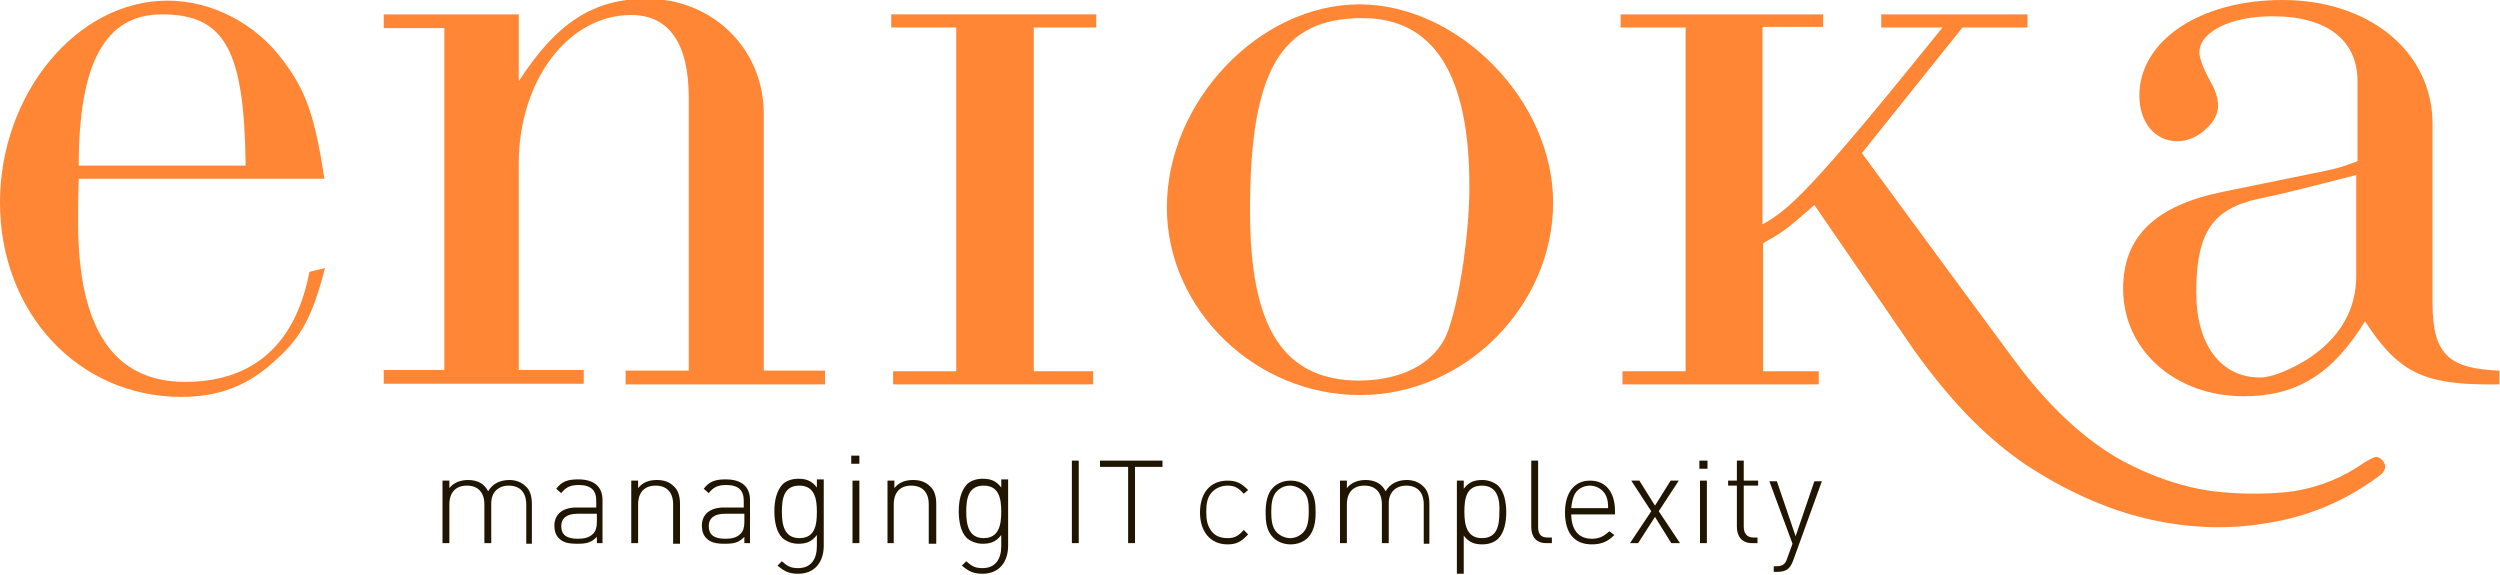
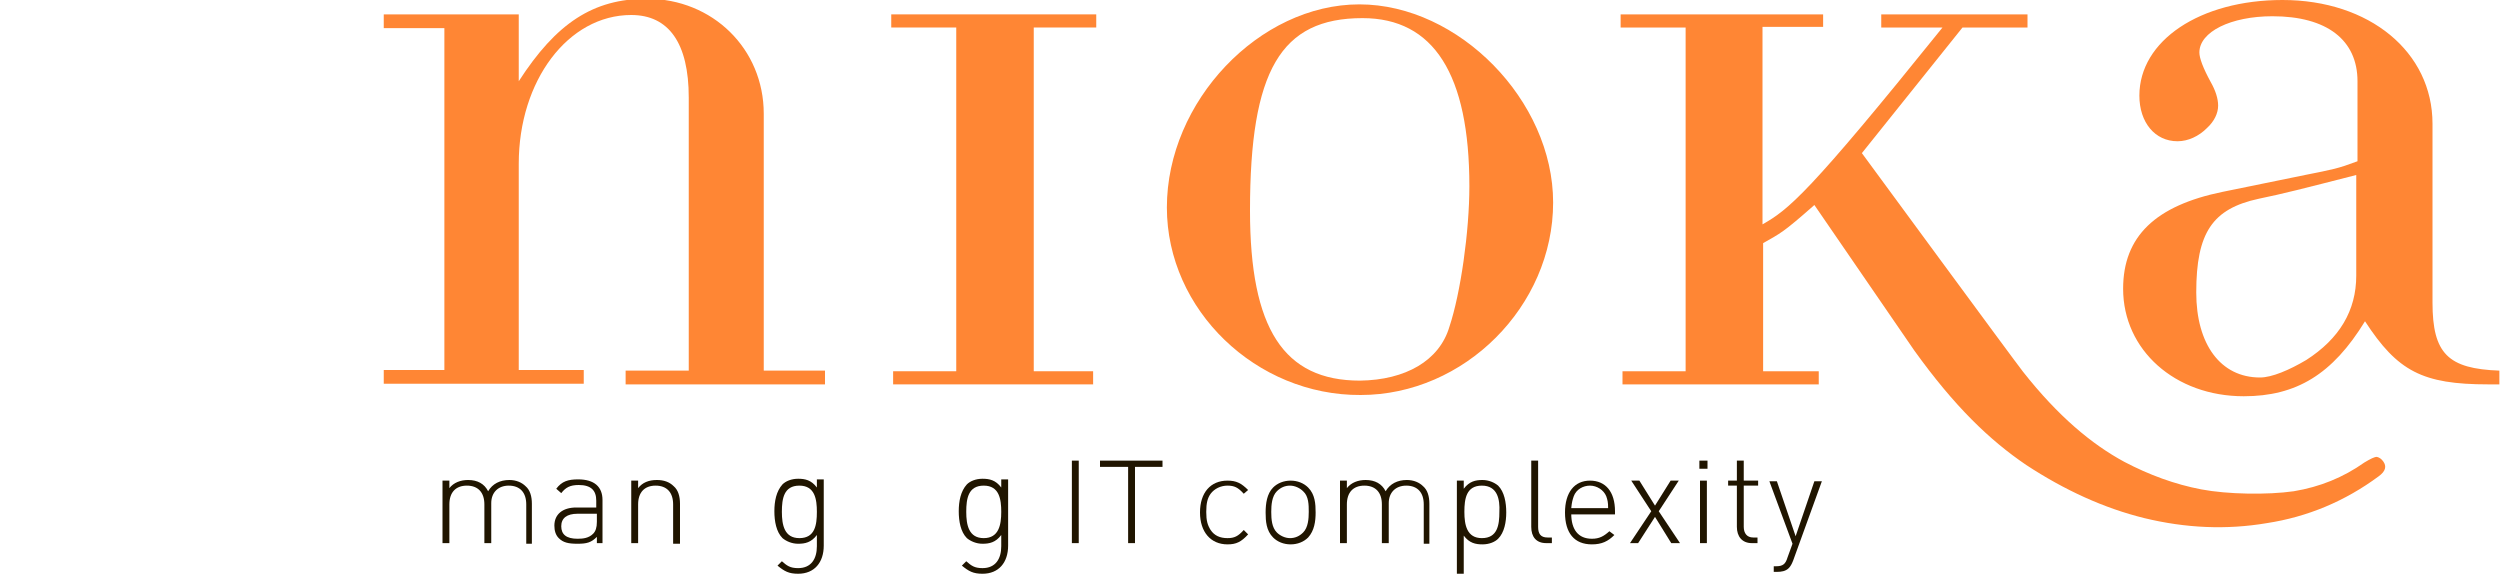
<svg xmlns="http://www.w3.org/2000/svg" version="1.1" id="Layer_1" x="0px" y="0px" viewBox="0 0 400 92" style="enable-background:new 0 0 400 92;" xml:space="preserve">
  <style type="text/css">
	.st0{fill:#FF8634;}
	.st1{fill:#201500;}
</style>
-   <path class="st0" d="M12.6,28.6c-0.1,2.6-0.1,4.9-0.1,7c0,17,5.7,25.5,17.1,25.5c10.9,0,17.7-6,19.9-17.6l2.5-0.6  c-2.1,8-3.8,11.1-8.2,15c-4.3,3.9-8.9,5.6-14.8,5.6c-16.5,0-29-13.5-29-31.1C0,15,12.3,0.1,26.8,0.1c7,0,14.1,3.6,18.5,9.6  c3.6,4.7,5.1,8.9,6.6,18.9H12.6z M25.9,2.3c-9.1,0-13.3,7.8-13.3,24.2h26.7C39.1,8,36,2.3,25.9,2.3z" />
  <path class="st0" d="M100.1,59.3h10.1V15.6c0-8.7-3.2-13.2-9.2-13.2c-10.1,0-18,10.5-18,23.8v33h10.4v2.2h-32v-2.2h9.7V4.5h-9.7V2.3  H83V13c6-9.3,11.9-13.2,20.5-13.2c10.5,0,18.7,8,18.7,18.4v41.1h9.8v2.2h-31.9V59.3z" />
  <path class="st0" d="M142.9,59.4H153v-55h-10.4V2.3h32.8v2.1h-10v55h9.5v2.1h-32V59.4z" />
  <path class="st0" d="M186.7,33.2c0-17,14.8-32.5,30.8-32.5c15.9,0,31,15.4,31,31.7c0,16.6-14.2,30.8-30.8,30.8  C201,63.3,186.7,49.6,186.7,33.2z M231.9,52.3c1.8-5.4,3.2-15.3,3.2-22.5c0-17.9-5.7-26.9-17.1-26.9c-13.1,0-18,8.4-18,30.8  c0,18.9,5.4,27.2,17.6,27.2C224.9,60.8,230.3,57.7,231.9,52.3z" />
  <path class="st0" d="M381.3,73.8c-0.3-0.4-0.6-0.6-1-0.7c-0.4,0-1,0.3-2,0.9c-3.4,2.4-7.1,3.9-11.3,4.6c-4.2,0.6-10.6,0.5-14.8-0.3  c-4.2-0.8-8.3-2.3-12.3-4.4c-5.2-2.8-10.6-7.3-16.2-14.4c-1.2-1.5-25.8-35-25.8-35l16.1-20.1h10.4V2.3H301v2.1h9.8  c-21.5,26.7-24.6,29.1-28.8,31.5V4.3h9.7V2.3h-32.4v2.1h10.4v55h-10.1v2.1H291v-2.1h-8.9V38.9c2.8-1.6,3.1-1.6,8.2-6.1  c0,0,14.9,21.7,16,23.3c6.4,8.9,12,14.3,17.9,18.3c6.1,4,12.4,6.9,18.9,8.5c6.6,1.6,13.1,1.9,19.6,0.8c6.5-1,12.5-3.5,17.9-7.5  C381.7,75.4,381.9,74.6,381.3,73.8z" />
  <path class="st0" d="M400,61.5h-1.9c-10.5,0-14.5-2.1-19.7-10.1c-5.2,8.5-11,12-19.4,12c-11,0-19.3-7.4-19.3-17.2  c0-8.4,5.2-13.3,15.9-15.5l13.2-2.7c4.5-0.9,5.2-1,8.4-2.2V13c0-6.6-4.9-10.4-13.6-10.4c-6.7,0-11.7,2.5-11.7,5.8  c0,0.9,0.6,2.5,1.8,4.7c0.8,1.4,1.2,2.7,1.2,3.8c0,1.2-0.6,2.5-1.8,3.6c-1.3,1.3-3,2.1-4.7,2.1c-3.6,0-6.1-3-6.1-7.3  c0-8.8,9.7-15.3,22.9-15.3c13.9,0,24,8.3,24,19.8v28.6c0,8.2,2.5,10.6,10.7,10.9V61.5z M361.4,31.8c-7.4,1.6-10,5.4-10,15  c0,8.3,3.9,13.6,10.2,13.6c1.9,0,4.7-1.2,7.4-2.8c5.3-3.4,8-7.9,8-13.5V28C368.4,30.2,365.3,31,361.4,31.8z" />
  <g>
    <path class="st1" d="M84.2,86.9v-6.2c0-1.9-1-3-2.8-3c-1.7,0-2.8,1.1-2.8,2.8v6.4h-1.1v-6.2c0-1.9-1-3-2.8-3c-1.8,0-2.8,1.1-2.8,3   v6.2h-1.1v-10h1.1v1.2c0.7-0.9,1.8-1.3,3-1.3c1.5,0,2.6,0.6,3.2,1.8c0.7-1.2,1.9-1.8,3.4-1.8c1.1,0,2,0.4,2.6,1   c0.7,0.6,1,1.6,1,2.8v6.4H84.2z" />
    <path class="st1" d="M95.5,86.9v-1c-0.9,0.9-1.6,1.1-3.1,1.1c-1.5,0-2.3-0.2-3-0.9c-0.5-0.5-0.7-1.2-0.7-2c0-1.8,1.3-2.9,3.5-2.9   h3.2v-1.1c0-1.6-0.8-2.5-2.8-2.5c-1.4,0-2.1,0.4-2.8,1.3l-0.8-0.7c0.9-1.2,1.9-1.5,3.5-1.5c2.6,0,3.9,1.2,3.9,3.3v6.9H95.5z    M95.5,82.2h-3.1c-1.7,0-2.6,0.7-2.6,2c0,1.3,0.8,2,2.6,2c0.9,0,1.8-0.1,2.5-0.8c0.4-0.4,0.6-1,0.6-1.9V82.2z" />
    <path class="st1" d="M107.7,86.9v-6.2c0-1.9-1-3-2.8-3c-1.8,0-2.8,1.1-2.8,3v6.2h-1.1v-10h1.1v1.2c0.7-0.9,1.7-1.3,3-1.3   c1.1,0,2,0.3,2.7,1c0.7,0.6,1,1.6,1,2.8v6.4H107.7z" />
-     <path class="st1" d="M119.1,86.9v-1c-0.9,0.9-1.6,1.1-3.1,1.1c-1.5,0-2.3-0.2-3-0.9c-0.5-0.5-0.7-1.2-0.7-2c0-1.8,1.3-2.9,3.5-2.9   h3.2v-1.1c0-1.6-0.8-2.5-2.8-2.5c-1.4,0-2.1,0.4-2.8,1.3l-0.8-0.7c0.9-1.2,1.9-1.5,3.5-1.5c2.6,0,3.9,1.2,3.9,3.3v6.9H119.1z    M119.1,82.2H116c-1.7,0-2.6,0.7-2.6,2c0,1.3,0.8,2,2.6,2c0.9,0,1.8-0.1,2.5-0.8c0.4-0.4,0.6-1,0.6-1.9V82.2z" />
    <path class="st1" d="M127.7,91.8c-1.5,0-2.2-0.4-3.3-1.3l0.7-0.7c0.8,0.7,1.3,1.1,2.6,1.1c2.1,0,3-1.5,3-3.5v-1.8   c-0.9,1.2-1.9,1.4-3,1.4c-1,0-1.9-0.4-2.5-0.9c-1-1-1.3-2.7-1.3-4.3c0-1.6,0.3-3.2,1.3-4.3c0.5-0.5,1.4-0.9,2.5-0.9   c1.1,0,2.1,0.2,3,1.4v-1.3h1.1v10.6C131.8,90,130.3,91.8,127.7,91.8z M127.9,77.7c-2.5,0-2.8,2.1-2.8,4.2c0,2.1,0.4,4.2,2.8,4.2   c2.5,0,2.8-2.1,2.8-4.2C130.7,79.9,130.4,77.7,127.9,77.7z" />
-     <path class="st1" d="M136.2,74.2v-1.3h1.3v1.3H136.2z M136.4,86.9v-10h1.1v10H136.4z" />
-     <path class="st1" d="M148.6,86.9v-6.2c0-1.9-1-3-2.8-3c-1.8,0-2.8,1.1-2.8,3v6.2H142v-10h1.1v1.2c0.7-0.9,1.7-1.3,3-1.3   c1.1,0,2,0.3,2.7,1c0.7,0.6,1,1.6,1,2.8v6.4H148.6z" />
    <path class="st1" d="M157.2,91.8c-1.5,0-2.2-0.4-3.3-1.3l0.7-0.7c0.8,0.7,1.3,1.1,2.6,1.1c2.1,0,3-1.5,3-3.5v-1.8   c-0.9,1.2-1.9,1.4-3,1.4c-1,0-1.9-0.4-2.5-0.9c-1-1-1.3-2.7-1.3-4.3c0-1.6,0.3-3.2,1.3-4.3c0.5-0.5,1.4-0.9,2.5-0.9   c1.1,0,2.1,0.2,3,1.4v-1.3h1.1v10.6C161.3,90,159.8,91.8,157.2,91.8z M157.4,77.7c-2.5,0-2.8,2.1-2.8,4.2c0,2.1,0.4,4.2,2.8,4.2   s2.8-2.1,2.8-4.2C160.2,79.9,159.9,77.7,157.4,77.7z" />
    <path class="st1" d="M171.5,86.9V73.7h1.1v13.2H171.5z" />
    <path class="st1" d="M181.6,74.7v12.2h-1.1V74.7H176v-1h10v1H181.6z" />
    <path class="st1" d="M196.4,87.1c-2.7,0-4.4-2-4.4-5.1c0-3.2,1.7-5.1,4.4-5.1c1.4,0,2.2,0.4,3.3,1.5L199,79c-0.9-1-1.5-1.3-2.6-1.3   c-1.1,0-2.1,0.5-2.7,1.3c-0.5,0.7-0.7,1.5-0.7,2.9c0,1.4,0.2,2.1,0.7,2.9c0.6,0.9,1.5,1.3,2.7,1.3c1.1,0,1.7-0.3,2.6-1.3l0.7,0.7   C198.6,86.7,197.8,87.1,196.4,87.1z" />
    <path class="st1" d="M209.3,86c-0.7,0.7-1.7,1.1-2.8,1.1s-2.1-0.4-2.8-1.1c-1.1-1.1-1.2-2.6-1.2-4c0-1.4,0.2-3,1.2-4   c0.7-0.7,1.7-1.1,2.8-1.1s2.1,0.4,2.8,1.1c1.1,1.1,1.2,2.6,1.2,4C210.5,83.4,210.3,84.9,209.3,86z M208.5,78.6   c-0.5-0.5-1.3-0.9-2.1-0.9c-0.8,0-1.5,0.3-2.1,0.9c-0.8,0.8-0.9,2.2-0.9,3.3c0,1.2,0.1,2.5,0.9,3.3c0.5,0.5,1.3,0.9,2.1,0.9   c0.8,0,1.5-0.3,2.1-0.9c0.8-0.8,0.9-2.2,0.9-3.3C209.4,80.8,209.4,79.4,208.5,78.6z" />
    <path class="st1" d="M227.8,86.9v-6.2c0-1.9-1-3-2.8-3c-1.7,0-2.8,1.1-2.8,2.8v6.4h-1.1v-6.2c0-1.9-1-3-2.8-3c-1.8,0-2.8,1.1-2.8,3   v6.2h-1.1v-10h1.1v1.2c0.7-0.9,1.8-1.3,3-1.3c1.5,0,2.6,0.6,3.2,1.8c0.7-1.2,1.9-1.8,3.4-1.8c1.1,0,2,0.4,2.6,1   c0.7,0.6,1,1.6,1,2.8v6.4H227.8z" />
    <path class="st1" d="M239.7,86.2c-0.5,0.5-1.4,0.9-2.5,0.9c-1.1,0-2.1-0.2-3-1.4v6.1h-1.1V76.9h1.1v1.3c0.9-1.2,1.9-1.4,3-1.4   c1,0,1.9,0.4,2.5,0.9c1,1,1.3,2.7,1.3,4.3C241,83.5,240.7,85.2,239.7,86.2z M237.1,77.7c-2.5,0-2.8,2.1-2.8,4.2   c0,2.1,0.4,4.2,2.8,4.2c2.5,0,2.8-2.1,2.8-4.2C240,79.9,239.6,77.7,237.1,77.7z" />
    <path class="st1" d="M247.4,86.9c-1.6,0-2.4-1-2.4-2.6V73.7h1.1v10.6c0,1.1,0.4,1.7,1.5,1.7h0.7v0.9H247.4z" />
    <path class="st1" d="M251.4,82.2c0,2.5,1.1,4,3.3,4c1.2,0,1.9-0.4,2.8-1.2l0.8,0.6c-1,1-2,1.5-3.6,1.5c-2.8,0-4.3-1.8-4.3-5.1   c0-3.2,1.5-5.1,4-5.1c2.5,0,4,1.8,4,4.9v0.5H251.4z M257,79.4c-0.4-1-1.5-1.7-2.6-1.7c-1.1,0-2.2,0.6-2.6,1.7   c-0.2,0.6-0.3,0.9-0.4,1.9h5.9C257.3,80.3,257.2,80,257,79.4z" />
    <path class="st1" d="M267.4,86.9l-2.6-4.2l-2.7,4.2h-1.3l3.4-5.1l-3.2-4.9h1.3l2.5,4l2.5-4h1.3l-3.2,4.9l3.4,5.1H267.4z" />
    <path class="st1" d="M271.9,75v-1.3h1.3V75H271.9z M272,86.9v-10h1.1v10H272z" />
    <path class="st1" d="M280.3,86.9c-1.6,0-2.4-1.1-2.4-2.6v-6.6h-1.4v-0.8h1.4v-3.2h1.1v3.2h2.3v0.8h-2.3v6.6c0,1,0.5,1.7,1.5,1.7   h0.7v0.9H280.3z" />
    <path class="st1" d="M286.9,89.7c-0.2,0.5-0.4,0.9-0.7,1.2c-0.5,0.5-1.2,0.6-1.9,0.6h-0.5v-0.9h0.4c1.1,0,1.5-0.4,1.8-1.4l0.8-2.2   l-3.7-10h1.2l3,8.8l3-8.8h1.2L286.9,89.7z" />
  </g>
</svg>